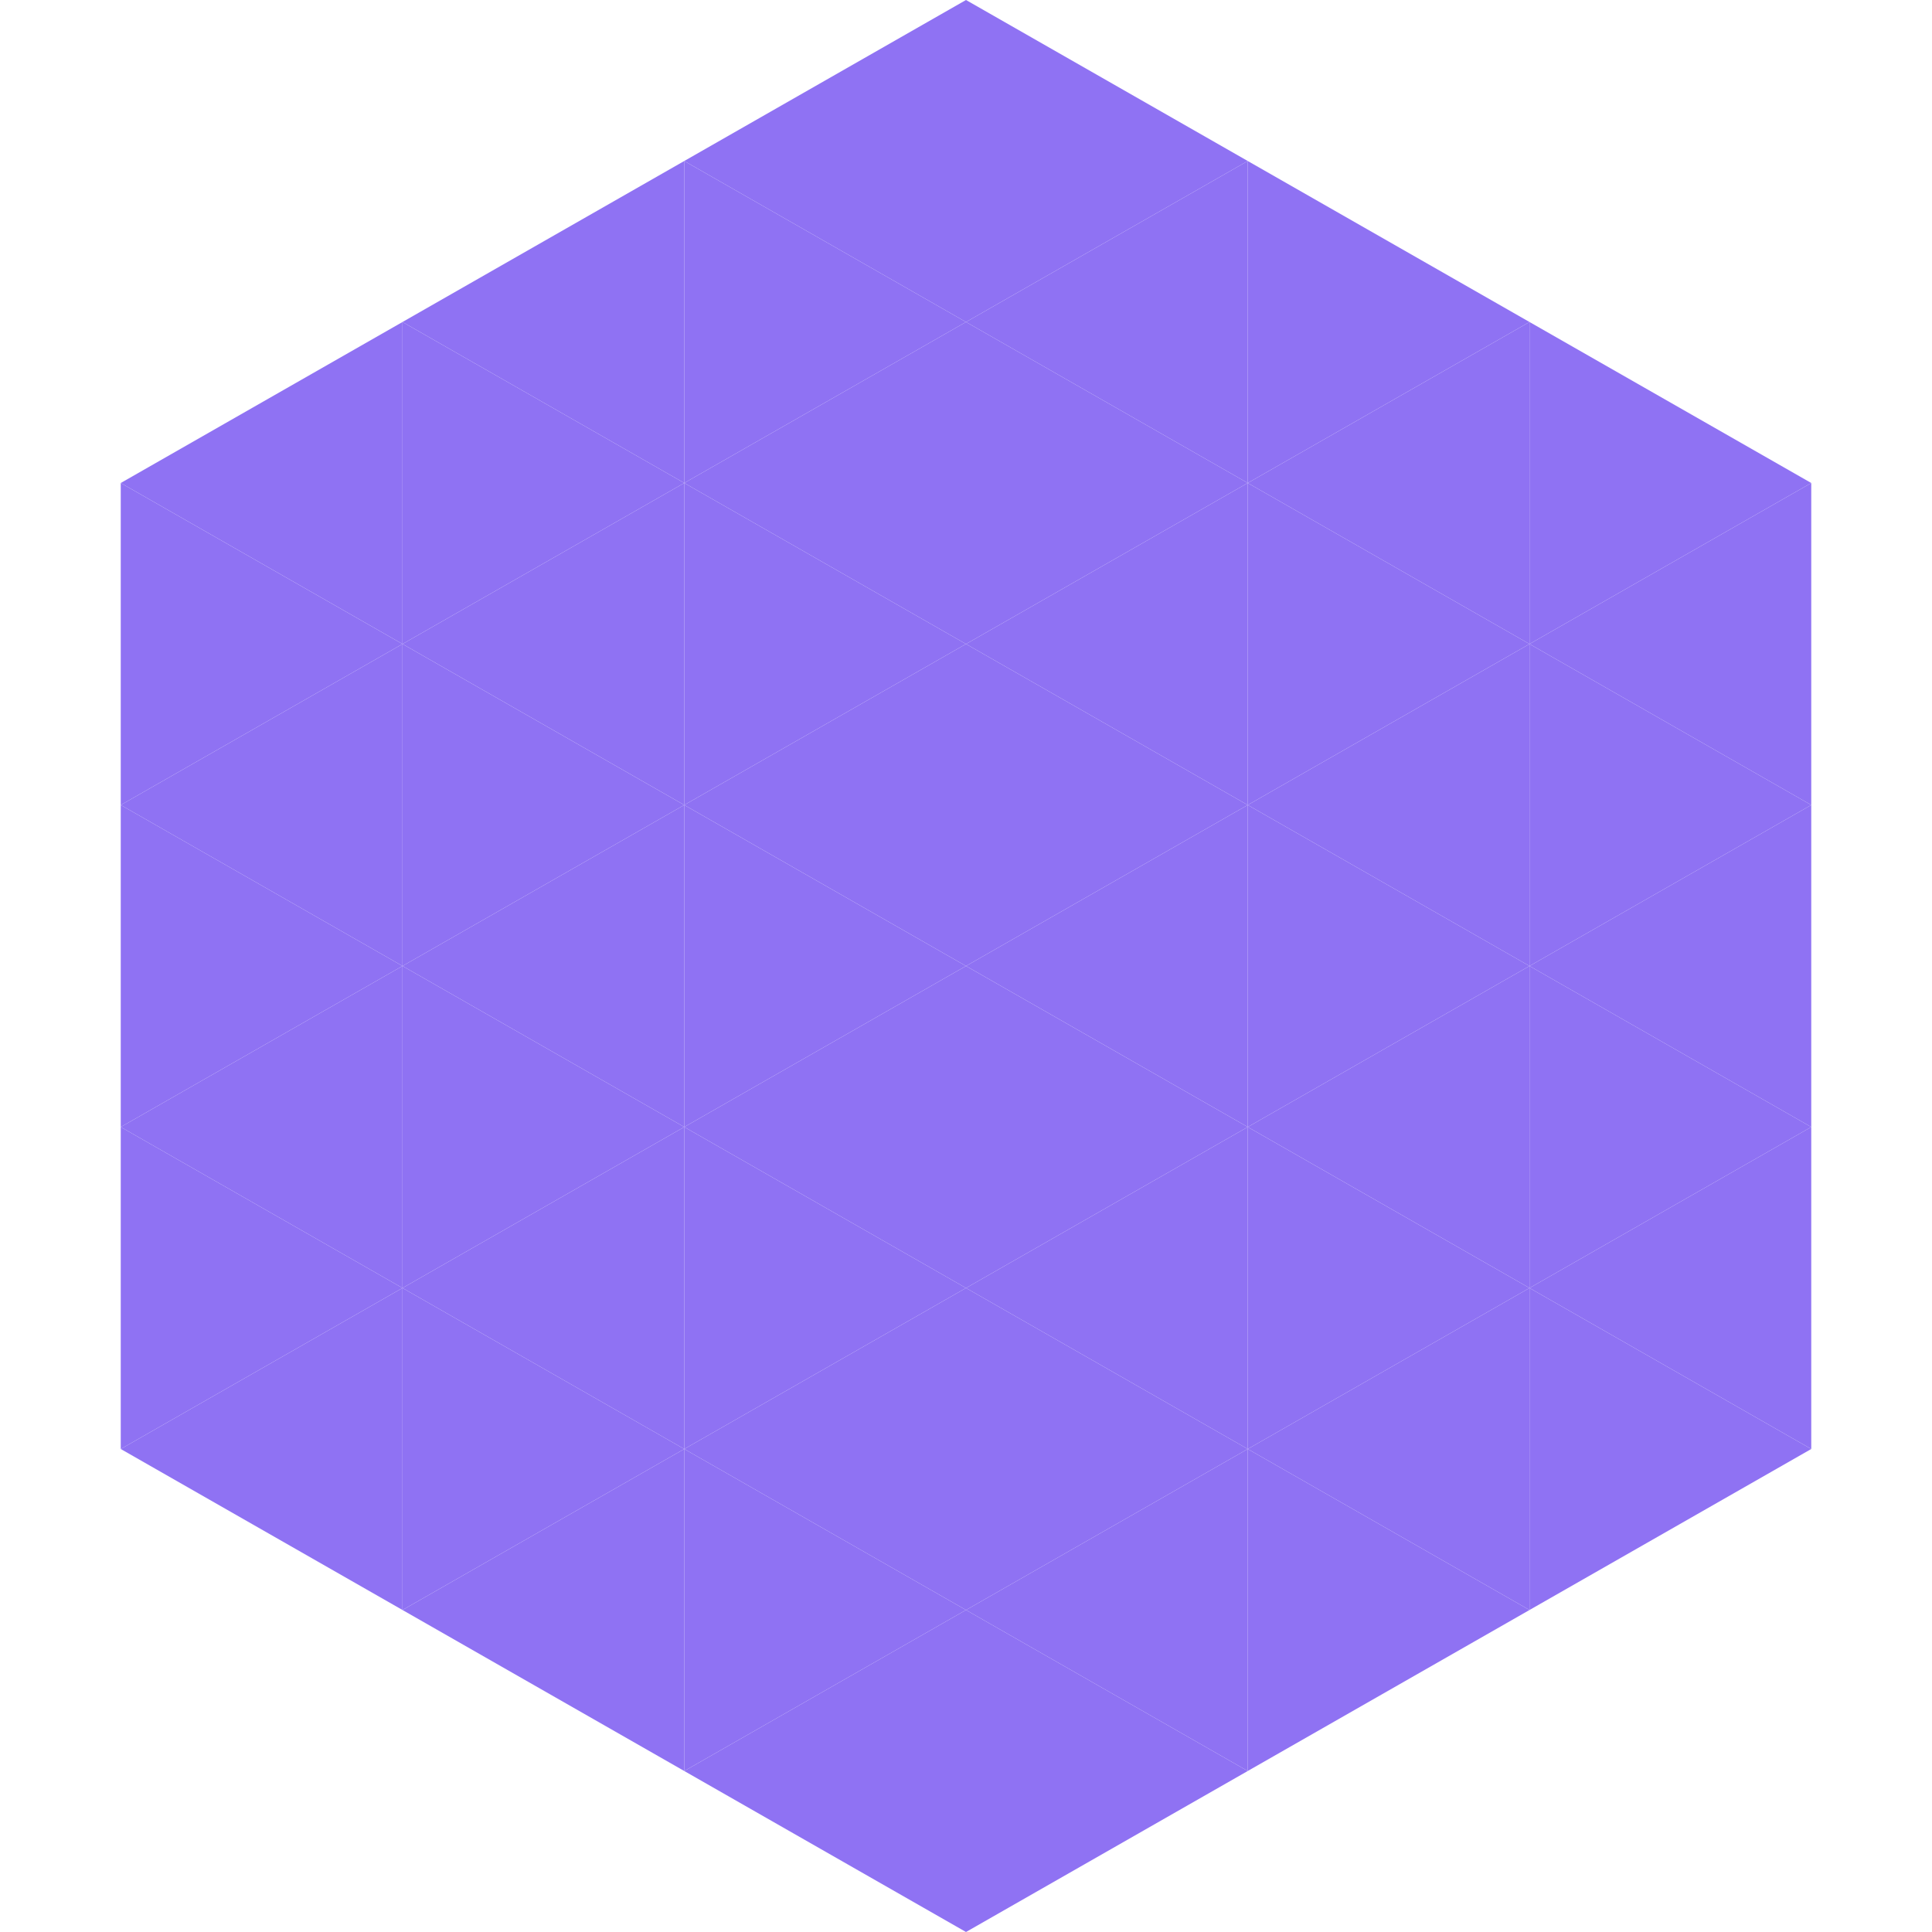
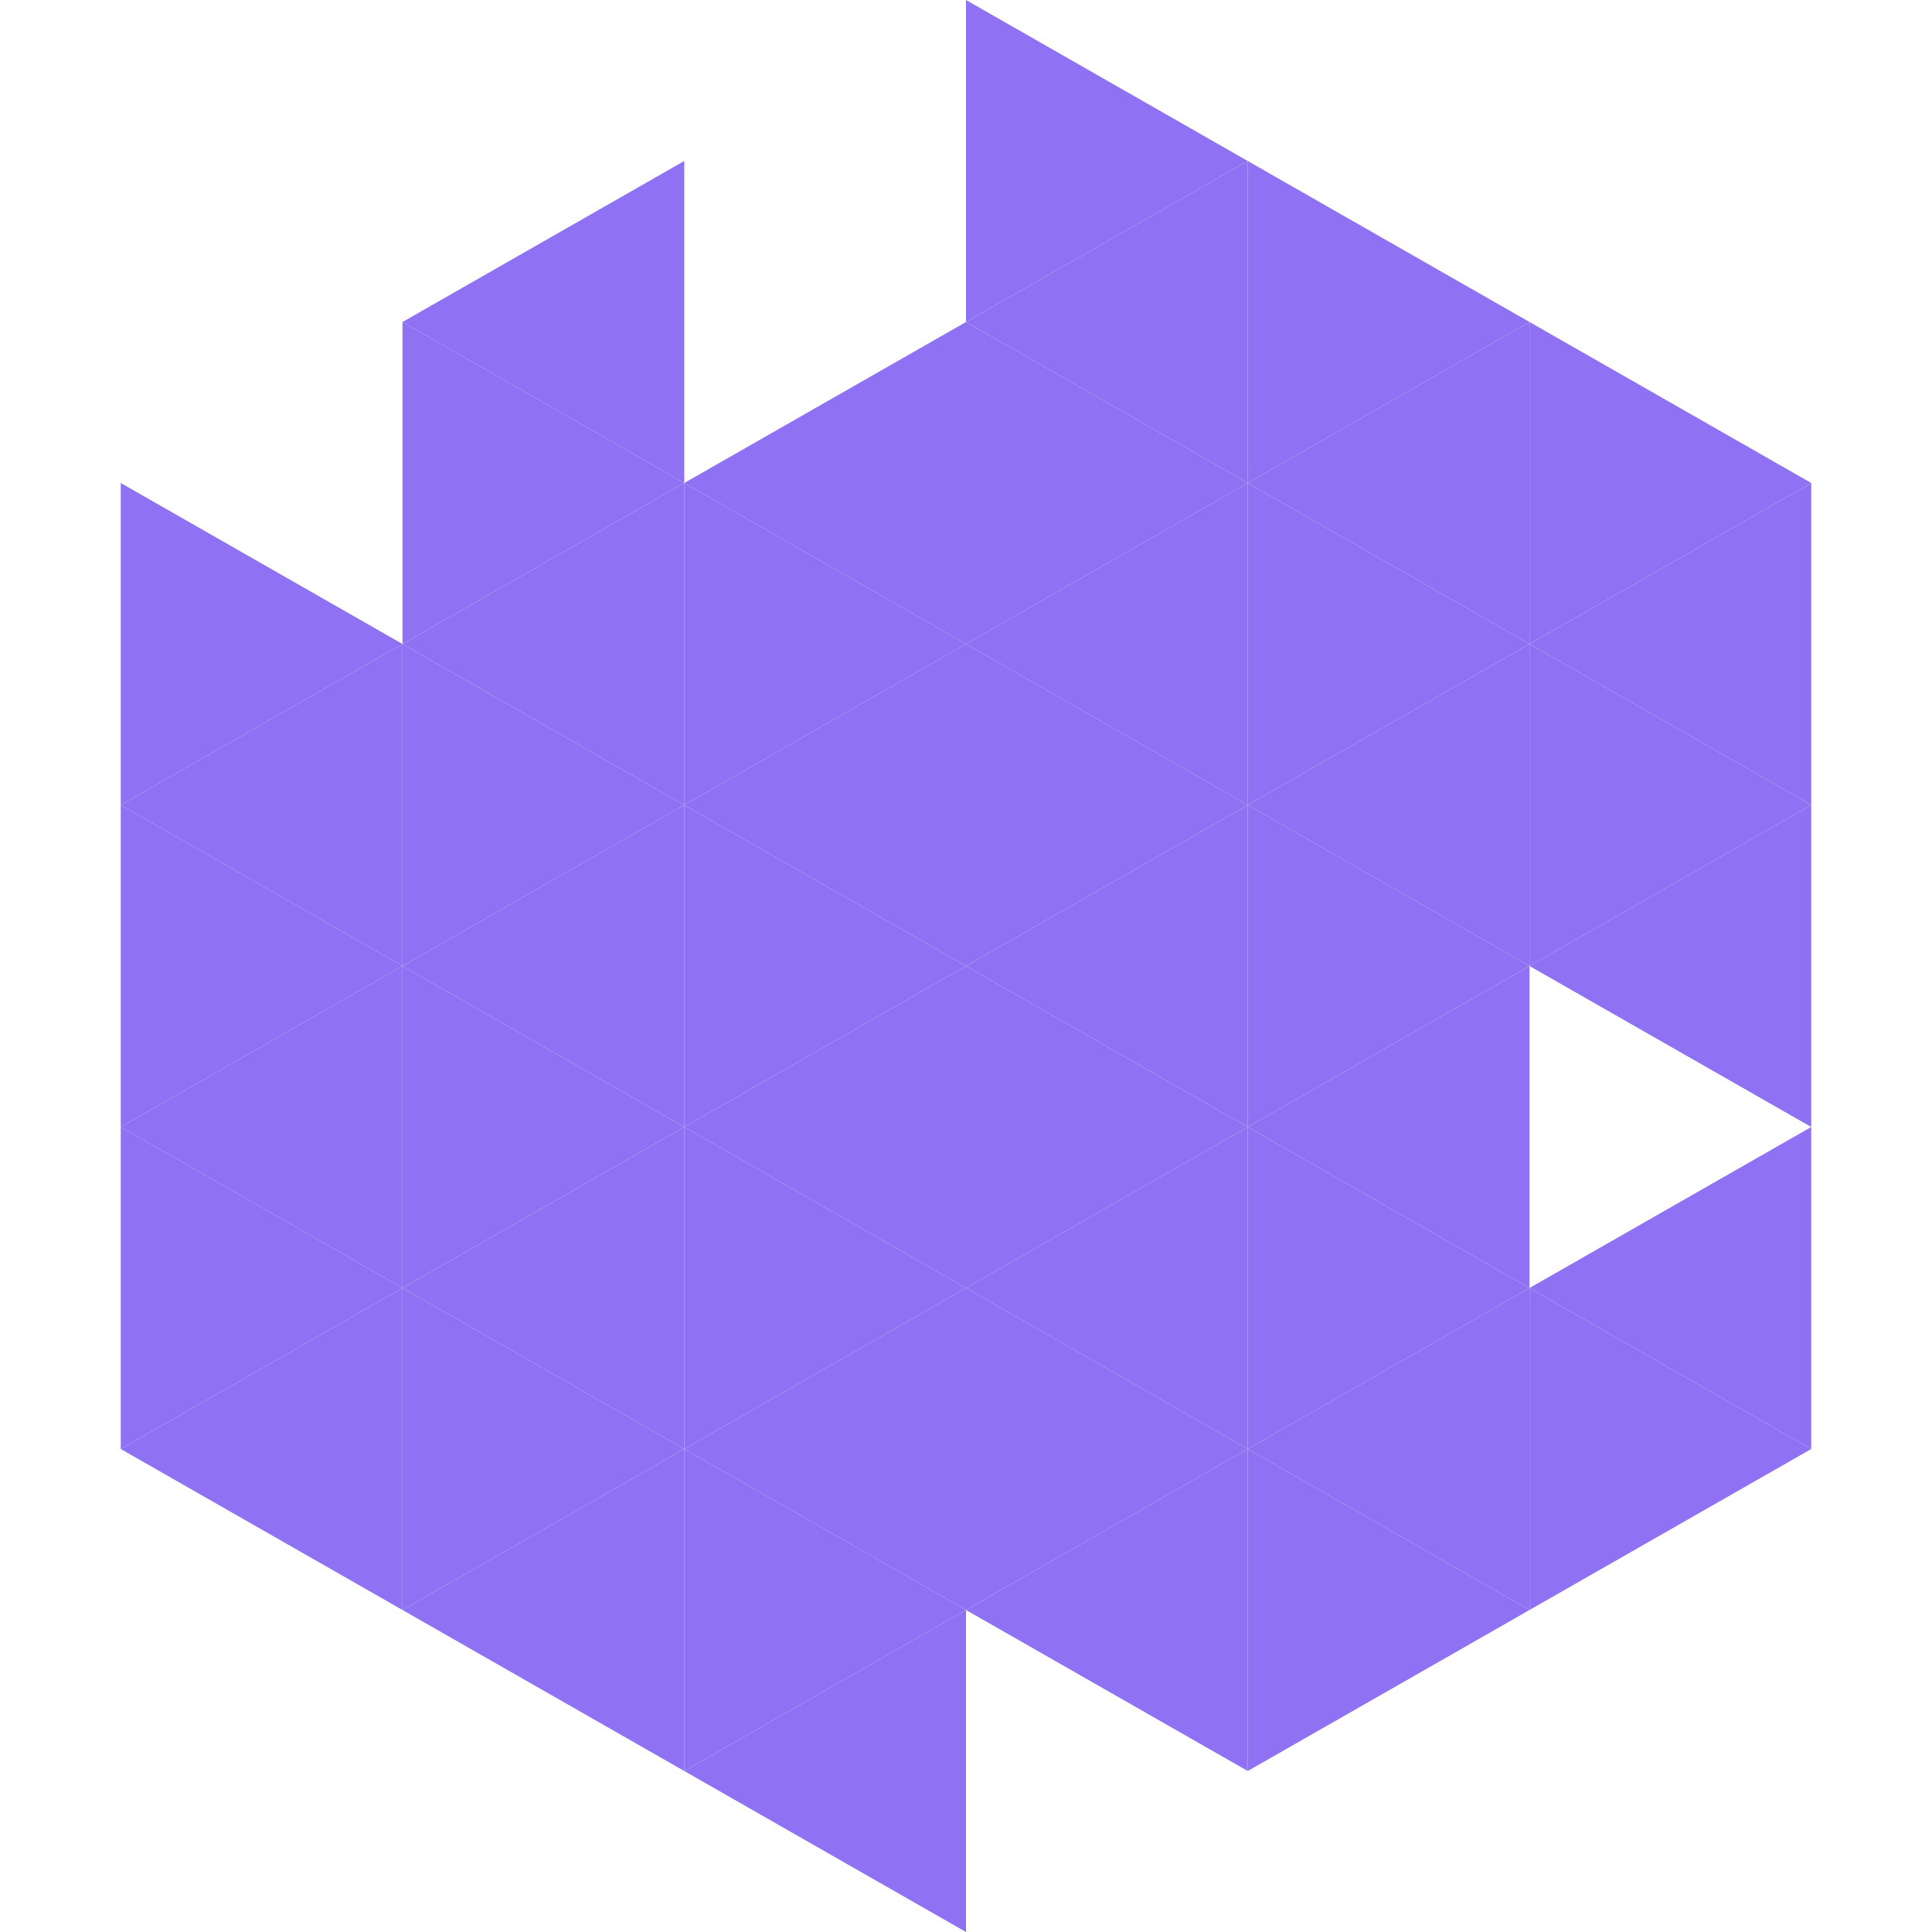
<svg xmlns="http://www.w3.org/2000/svg" width="240" height="240">
-   <polygon points="50,40 15,60 50,80" style="fill:rgb(143,114,243)" />
  <polygon points="190,40 225,60 190,80" style="fill:rgb(143,114,243)" />
  <polygon points="15,60 50,80 15,100" style="fill:rgb(143,114,243)" />
  <polygon points="225,60 190,80 225,100" style="fill:rgb(143,114,243)" />
  <polygon points="50,80 15,100 50,120" style="fill:rgb(143,114,243)" />
  <polygon points="190,80 225,100 190,120" style="fill:rgb(143,114,243)" />
  <polygon points="15,100 50,120 15,140" style="fill:rgb(143,114,243)" />
  <polygon points="225,100 190,120 225,140" style="fill:rgb(143,114,243)" />
  <polygon points="50,120 15,140 50,160" style="fill:rgb(143,114,243)" />
-   <polygon points="190,120 225,140 190,160" style="fill:rgb(143,114,243)" />
  <polygon points="15,140 50,160 15,180" style="fill:rgb(143,114,243)" />
  <polygon points="225,140 190,160 225,180" style="fill:rgb(143,114,243)" />
  <polygon points="50,160 15,180 50,200" style="fill:rgb(143,114,243)" />
  <polygon points="190,160 225,180 190,200" style="fill:rgb(143,114,243)" />
  <polygon points="15,180 50,200 15,220" style="fill:rgb(255,255,255); fill-opacity:0" />
  <polygon points="225,180 190,200 225,220" style="fill:rgb(255,255,255); fill-opacity:0" />
  <polygon points="50,0 85,20 50,40" style="fill:rgb(255,255,255); fill-opacity:0" />
  <polygon points="190,0 155,20 190,40" style="fill:rgb(255,255,255); fill-opacity:0" />
  <polygon points="85,20 50,40 85,60" style="fill:rgb(143,114,243)" />
  <polygon points="155,20 190,40 155,60" style="fill:rgb(143,114,243)" />
  <polygon points="50,40 85,60 50,80" style="fill:rgb(143,114,243)" />
  <polygon points="190,40 155,60 190,80" style="fill:rgb(143,114,243)" />
  <polygon points="85,60 50,80 85,100" style="fill:rgb(143,114,243)" />
  <polygon points="155,60 190,80 155,100" style="fill:rgb(143,114,243)" />
  <polygon points="50,80 85,100 50,120" style="fill:rgb(143,114,243)" />
  <polygon points="190,80 155,100 190,120" style="fill:rgb(143,114,243)" />
  <polygon points="85,100 50,120 85,140" style="fill:rgb(143,114,243)" />
  <polygon points="155,100 190,120 155,140" style="fill:rgb(143,114,243)" />
  <polygon points="50,120 85,140 50,160" style="fill:rgb(143,114,243)" />
  <polygon points="190,120 155,140 190,160" style="fill:rgb(143,114,243)" />
  <polygon points="85,140 50,160 85,180" style="fill:rgb(143,114,243)" />
  <polygon points="155,140 190,160 155,180" style="fill:rgb(143,114,243)" />
  <polygon points="50,160 85,180 50,200" style="fill:rgb(143,114,243)" />
  <polygon points="190,160 155,180 190,200" style="fill:rgb(143,114,243)" />
  <polygon points="85,180 50,200 85,220" style="fill:rgb(143,114,243)" />
  <polygon points="155,180 190,200 155,220" style="fill:rgb(143,114,243)" />
-   <polygon points="120,0 85,20 120,40" style="fill:rgb(143,114,243)" />
  <polygon points="120,0 155,20 120,40" style="fill:rgb(143,114,243)" />
-   <polygon points="85,20 120,40 85,60" style="fill:rgb(143,114,243)" />
  <polygon points="155,20 120,40 155,60" style="fill:rgb(143,114,243)" />
  <polygon points="120,40 85,60 120,80" style="fill:rgb(143,114,243)" />
  <polygon points="120,40 155,60 120,80" style="fill:rgb(143,114,243)" />
  <polygon points="85,60 120,80 85,100" style="fill:rgb(143,114,243)" />
  <polygon points="155,60 120,80 155,100" style="fill:rgb(143,114,243)" />
  <polygon points="120,80 85,100 120,120" style="fill:rgb(143,114,243)" />
  <polygon points="120,80 155,100 120,120" style="fill:rgb(143,114,243)" />
  <polygon points="85,100 120,120 85,140" style="fill:rgb(143,114,243)" />
  <polygon points="155,100 120,120 155,140" style="fill:rgb(143,114,243)" />
  <polygon points="120,120 85,140 120,160" style="fill:rgb(143,114,243)" />
  <polygon points="120,120 155,140 120,160" style="fill:rgb(143,114,243)" />
  <polygon points="85,140 120,160 85,180" style="fill:rgb(143,114,243)" />
  <polygon points="155,140 120,160 155,180" style="fill:rgb(143,114,243)" />
  <polygon points="120,160 85,180 120,200" style="fill:rgb(143,114,243)" />
  <polygon points="120,160 155,180 120,200" style="fill:rgb(143,114,243)" />
  <polygon points="85,180 120,200 85,220" style="fill:rgb(143,114,243)" />
  <polygon points="155,180 120,200 155,220" style="fill:rgb(143,114,243)" />
  <polygon points="120,200 85,220 120,240" style="fill:rgb(143,114,243)" />
-   <polygon points="120,200 155,220 120,240" style="fill:rgb(143,114,243)" />
  <polygon points="85,220 120,240 85,260" style="fill:rgb(255,255,255); fill-opacity:0" />
  <polygon points="155,220 120,240 155,260" style="fill:rgb(255,255,255); fill-opacity:0" />
</svg>